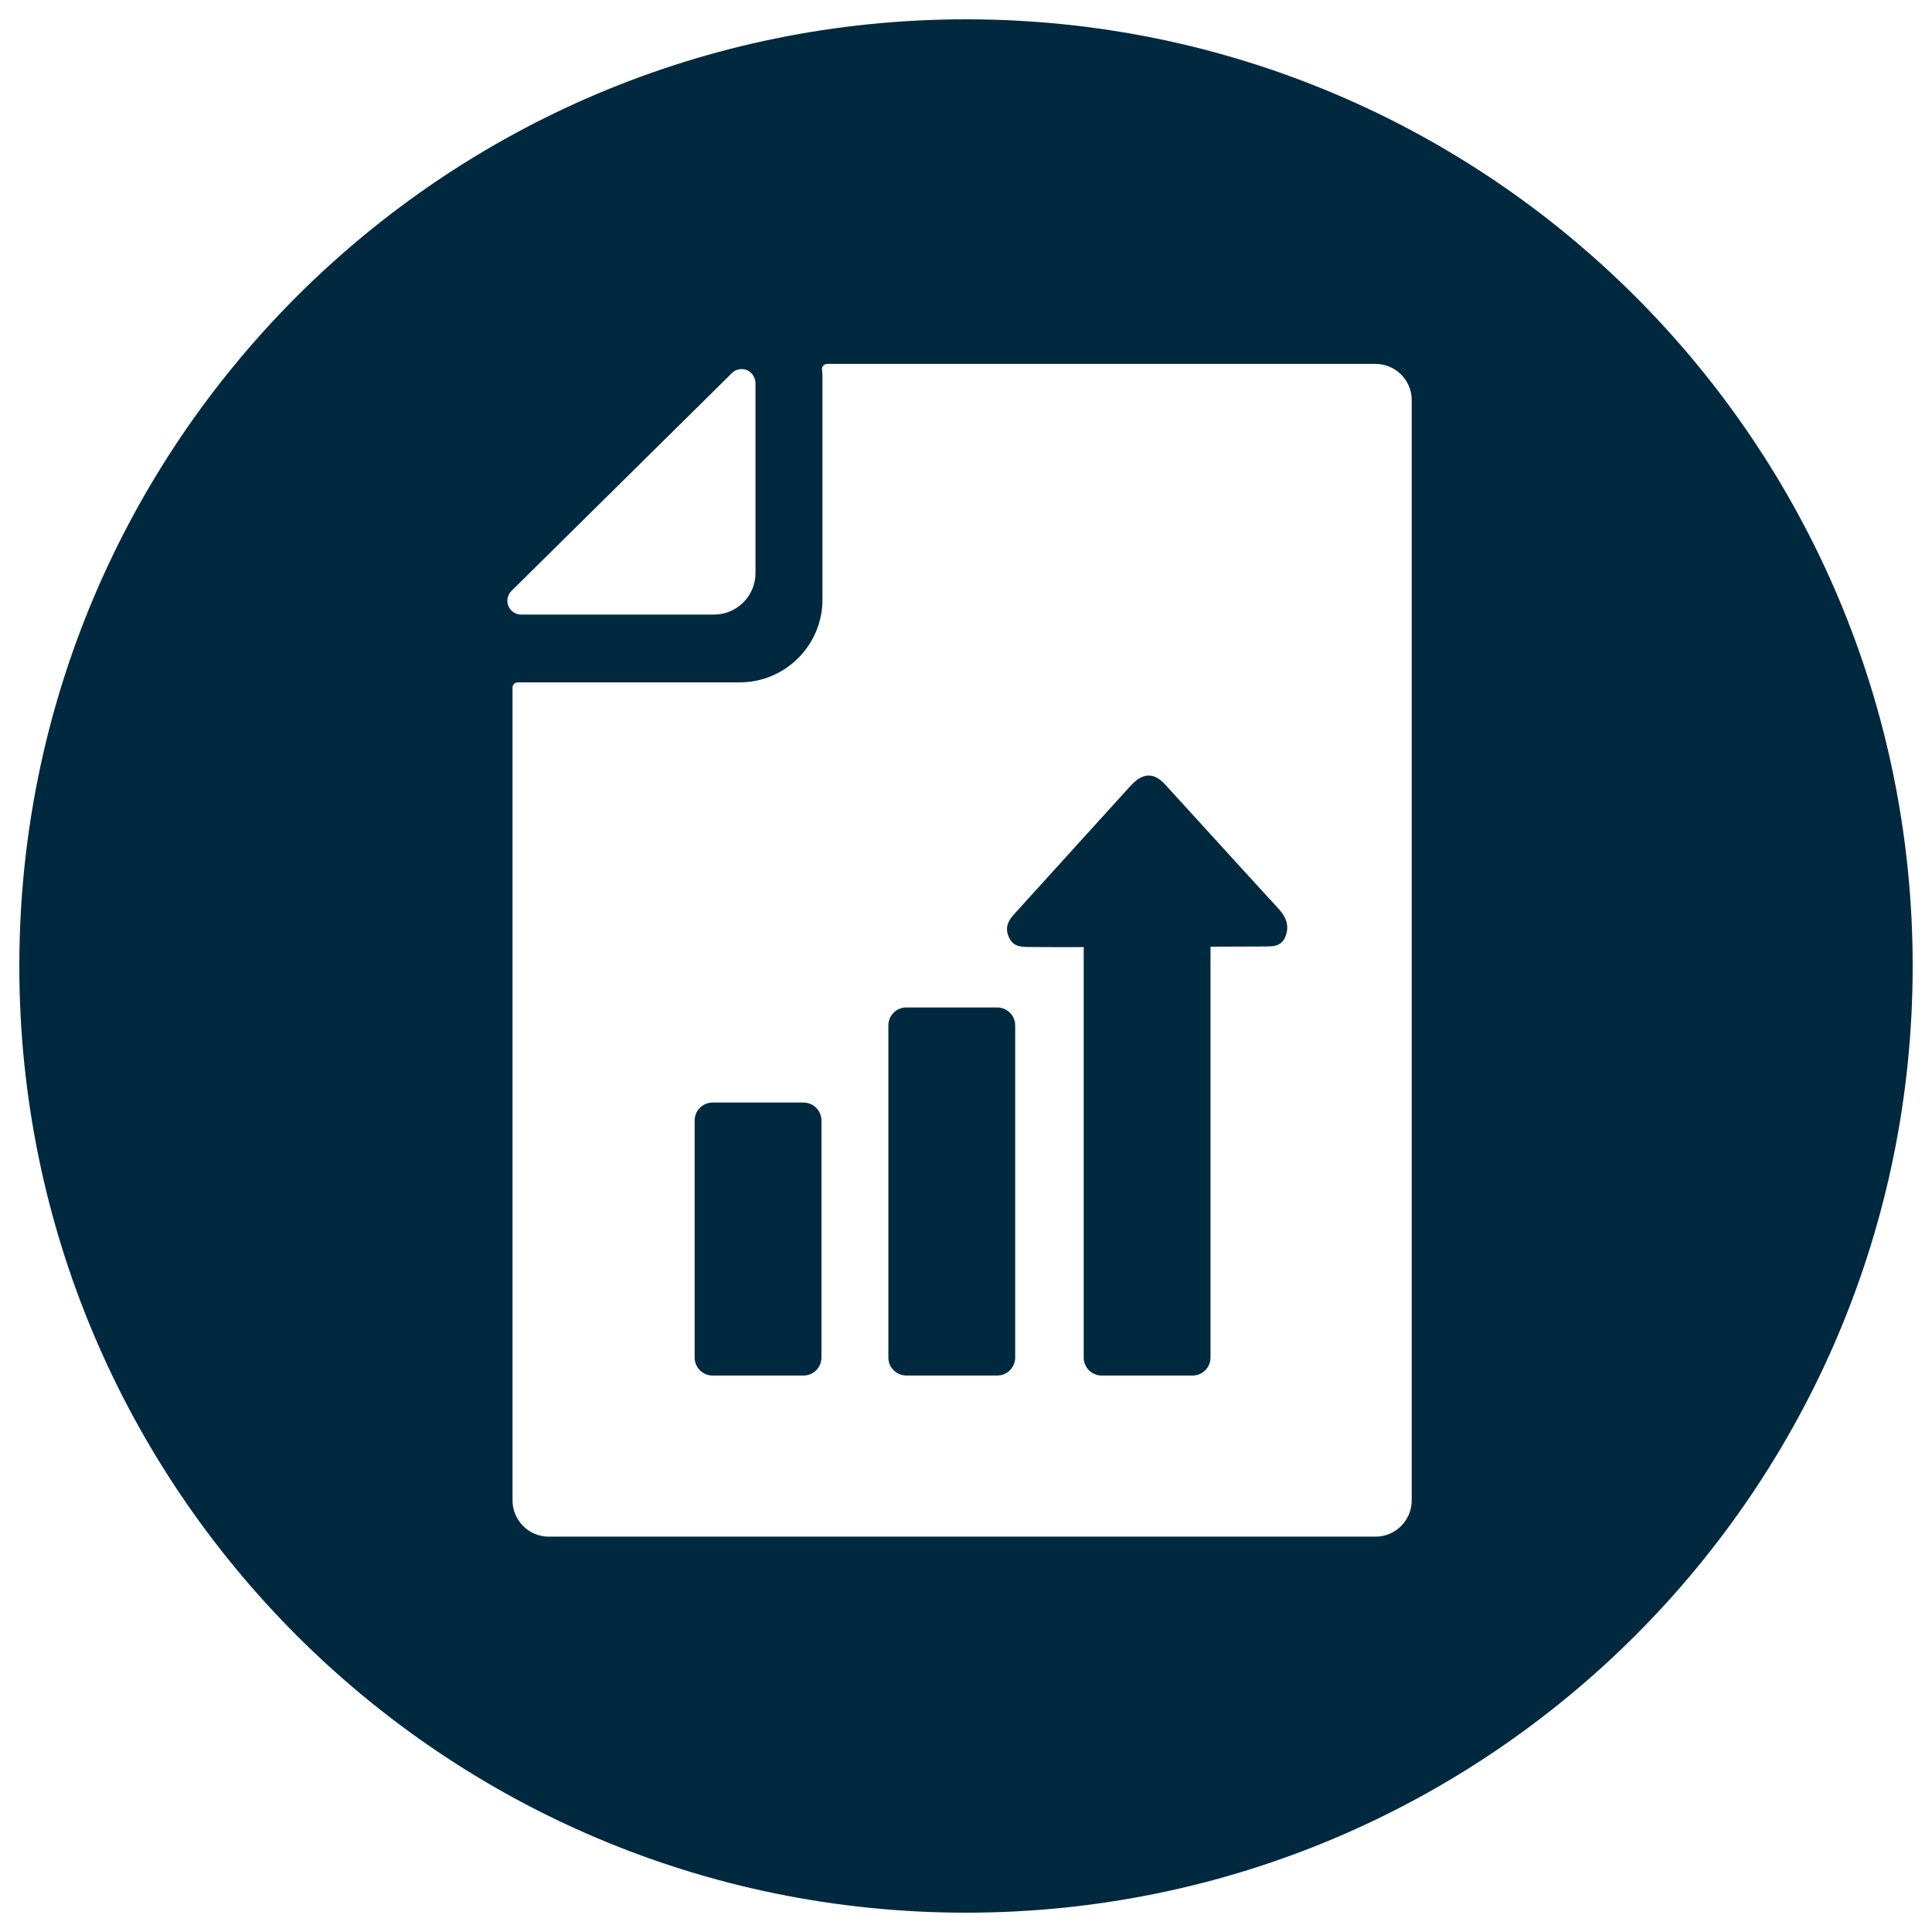
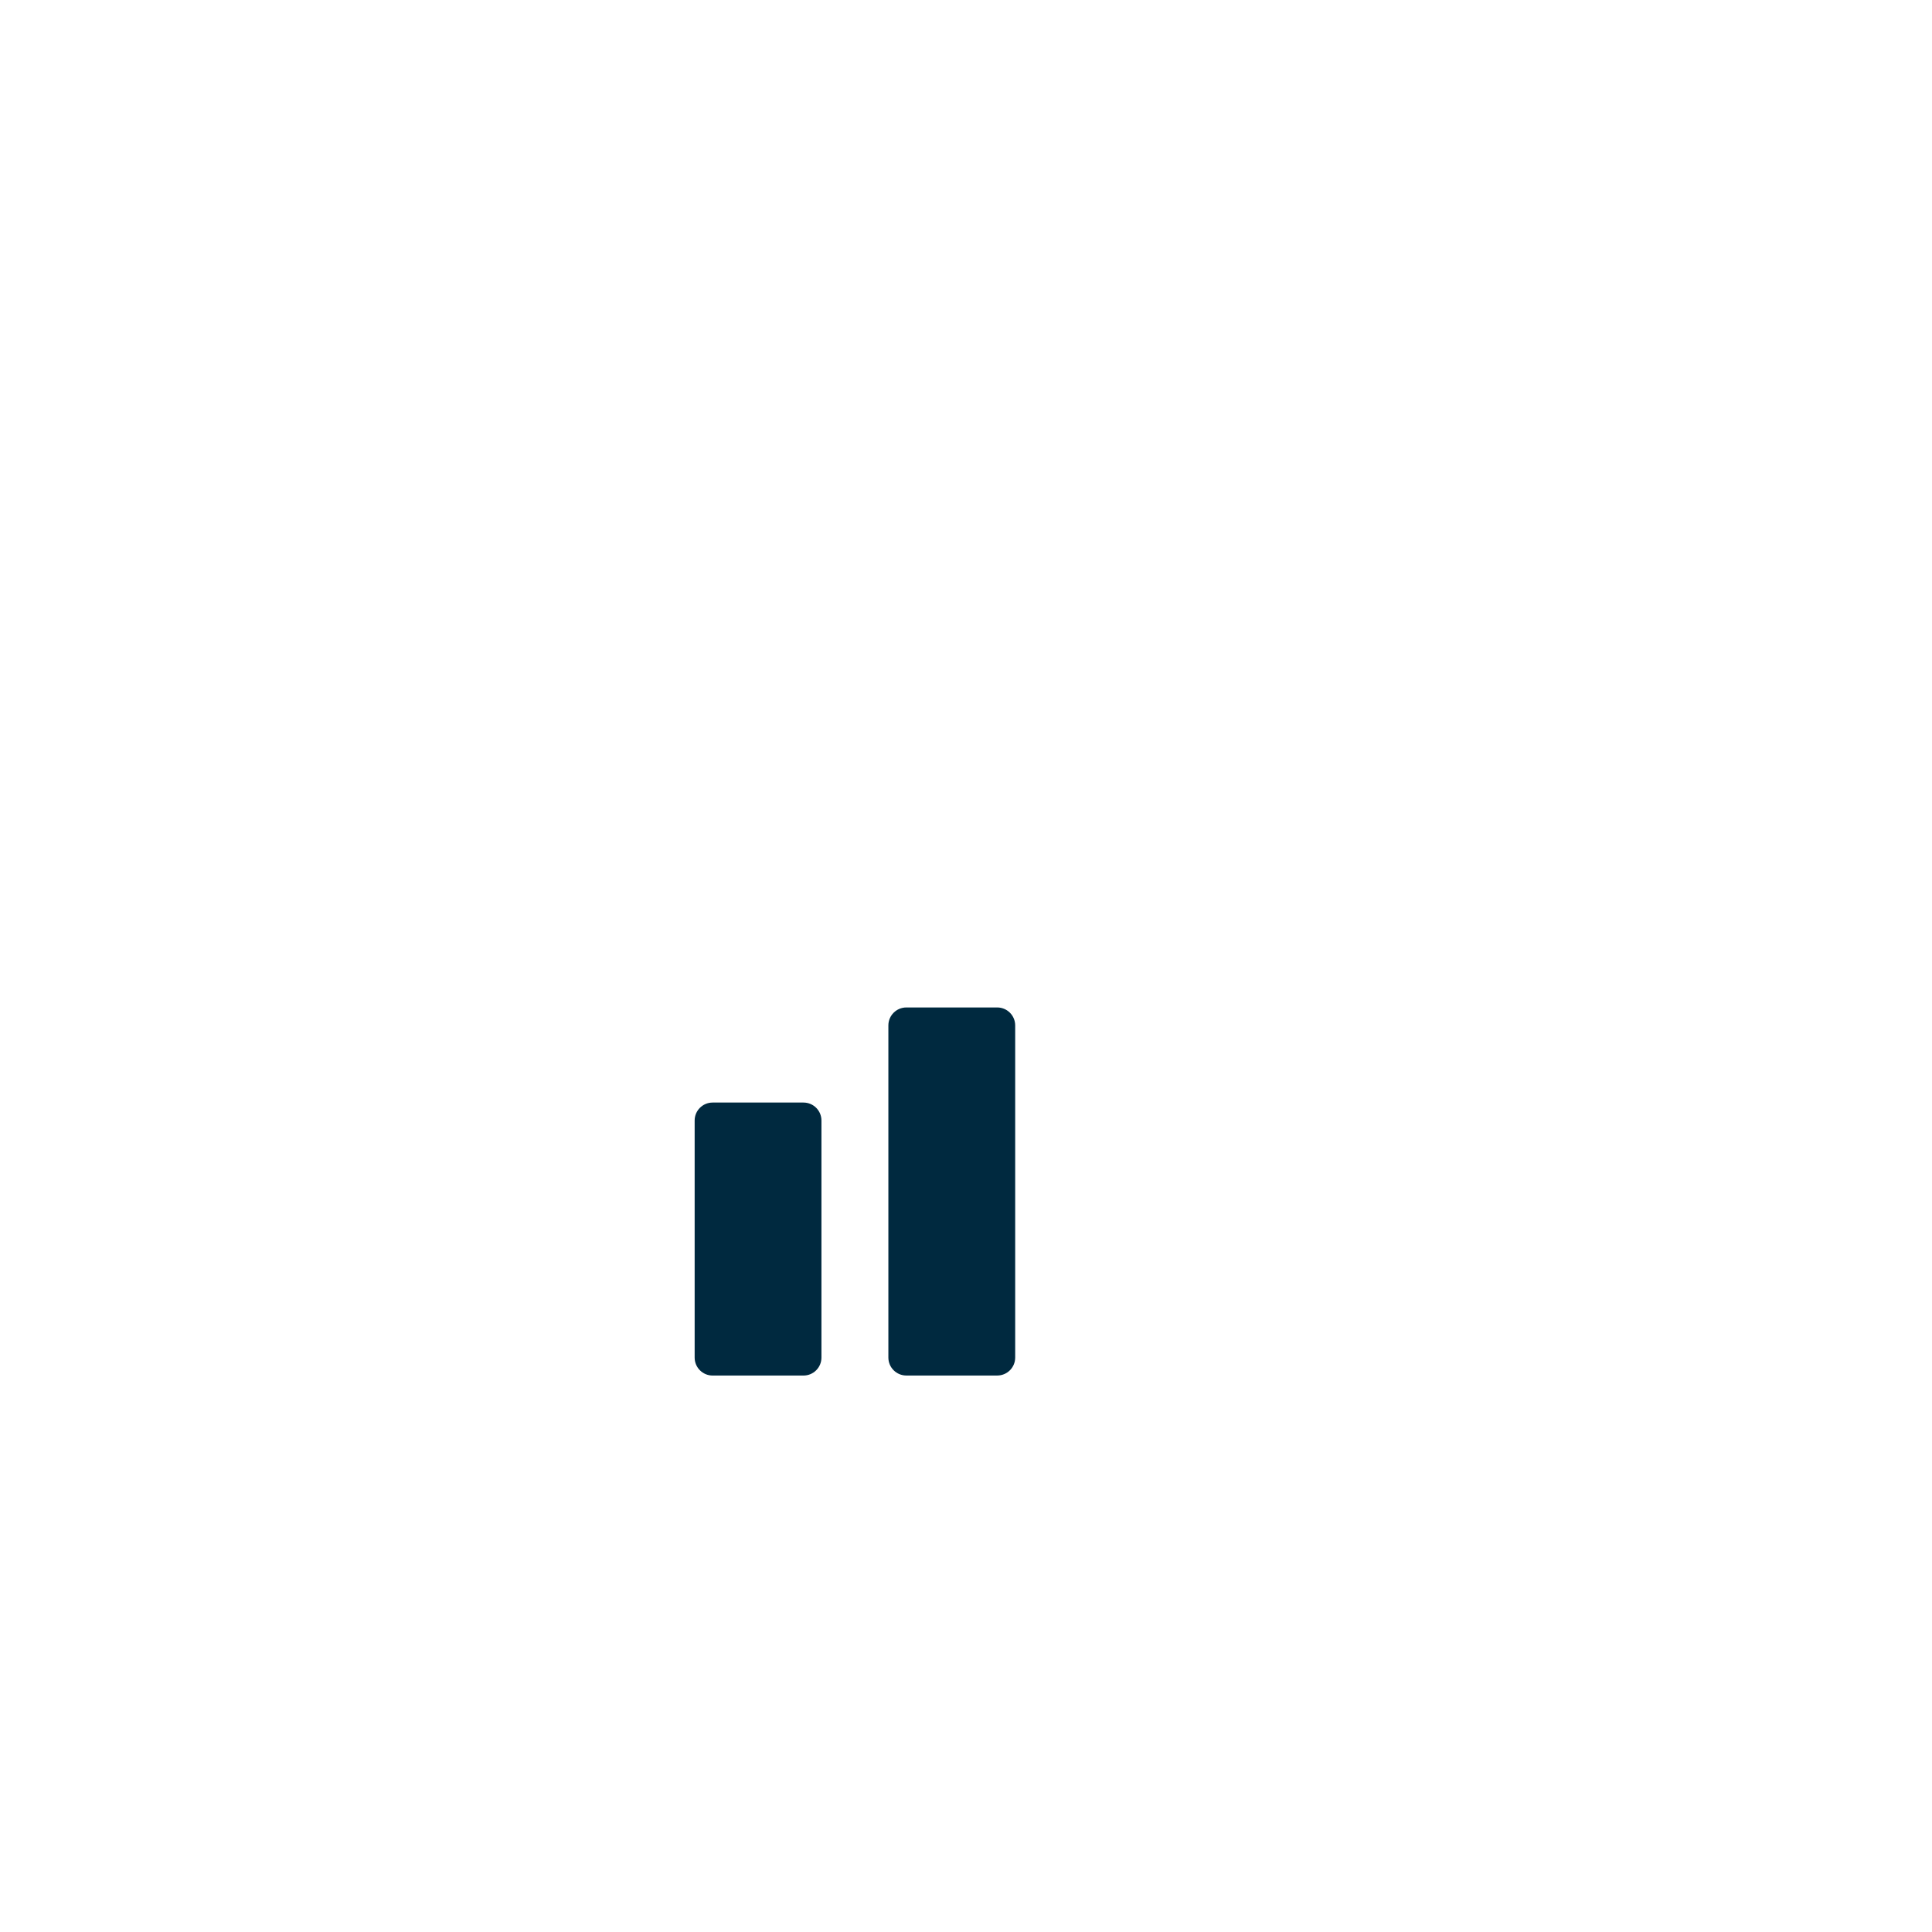
<svg xmlns="http://www.w3.org/2000/svg" version="1.1" id="Layer_1" x="0px" y="0px" width="100px" height="100px" viewBox="0 0 100 100" enable-background="new 0 0 100 100" xml:space="preserve">
  <g>
-     <path fill="#00293f" d="M50,1C22.938,1,1,22.938,1,50s21.938,49,49,49c27.063,0,49-21.938,49-49S77.063,1,50,1z M26.314,31.367   c-0.109-0.268-0.047-0.578,0.16-0.781l0.717-0.709l10.5-10.375l0.194-0.193c0.136-0.135,0.318-0.205,0.503-0.205   c0.094,0,0.188,0.018,0.276,0.055c0.161,0.068,0.282,0.193,0.357,0.344c0.049,0.098,0.083,0.203,0.083,0.316v9.846   c0,1.184-0.964,2.146-2.148,2.146h-9.766h-0.214C26.688,31.811,26.426,31.637,26.314,31.367z M73.07,77.662   c0,1.033-0.84,1.875-1.874,1.875H28.403c-1.034,0-1.874-0.842-1.874-1.875V35.588c0-0.148,0.119-0.268,0.268-0.268h11.489   c2.362,0,4.284-1.922,4.284-4.283V19.459c0-0.109-0.012-0.217-0.024-0.324c-0.009-0.076,0.015-0.152,0.065-0.209   c0.051-0.059,0.124-0.09,0.201-0.09h28.384c1.034,0,1.874,0.84,1.874,1.873V77.662z" />
    <path fill="#00293f" d="M41.588,57.068h-4.703c-0.514,0-0.93,0.416-0.93,0.93v12.27c0,0.514,0.416,0.93,0.93,0.93h4.703   c0.514,0,0.93-0.416,0.93-0.93v-12.27C42.518,57.484,42.102,57.068,41.588,57.068z" />
    <path fill="#00293f" d="M51.616,52.146h-4.703c-0.514,0-0.931,0.416-0.931,0.93v17.191c0,0.514,0.417,0.93,0.931,0.93h4.703   c0.514,0,0.93-0.416,0.93-0.93V53.076C52.546,52.563,52.13,52.146,51.616,52.146z" />
-     <path fill="#00293f" d="M62.524,43.035l-2.196-2.406c-0.295-0.326-0.572-0.484-0.85-0.488c-0.346-0.012-0.652,0.223-0.852,0.424   l-0.117,0.117c-0.955,1.051-1.926,2.123-2.896,3.193c-1.006,1.111-2.013,2.221-3.022,3.332c-0.237,0.264-0.471,0.523-0.47,0.881   c0,0.113,0.021,0.221,0.068,0.344c0.185,0.496,0.504,0.586,1.068,0.584l1.053,0.006c0.594,0.006,1.189,0.002,1.783-0.002v21.248   c0,0.514,0.416,0.93,0.93,0.93h4.703c0.514,0,0.93-0.416,0.93-0.93V49l2.813-0.01c0.388,0,0.675-0.018,0.883-0.227   c0.101-0.102,0.171-0.227,0.221-0.396c0.036-0.129,0.055-0.25,0.055-0.359c0-0.422-0.247-0.75-0.489-1.014   C64.932,45.682,63.731,44.361,62.524,43.035z" />
  </g>
</svg>